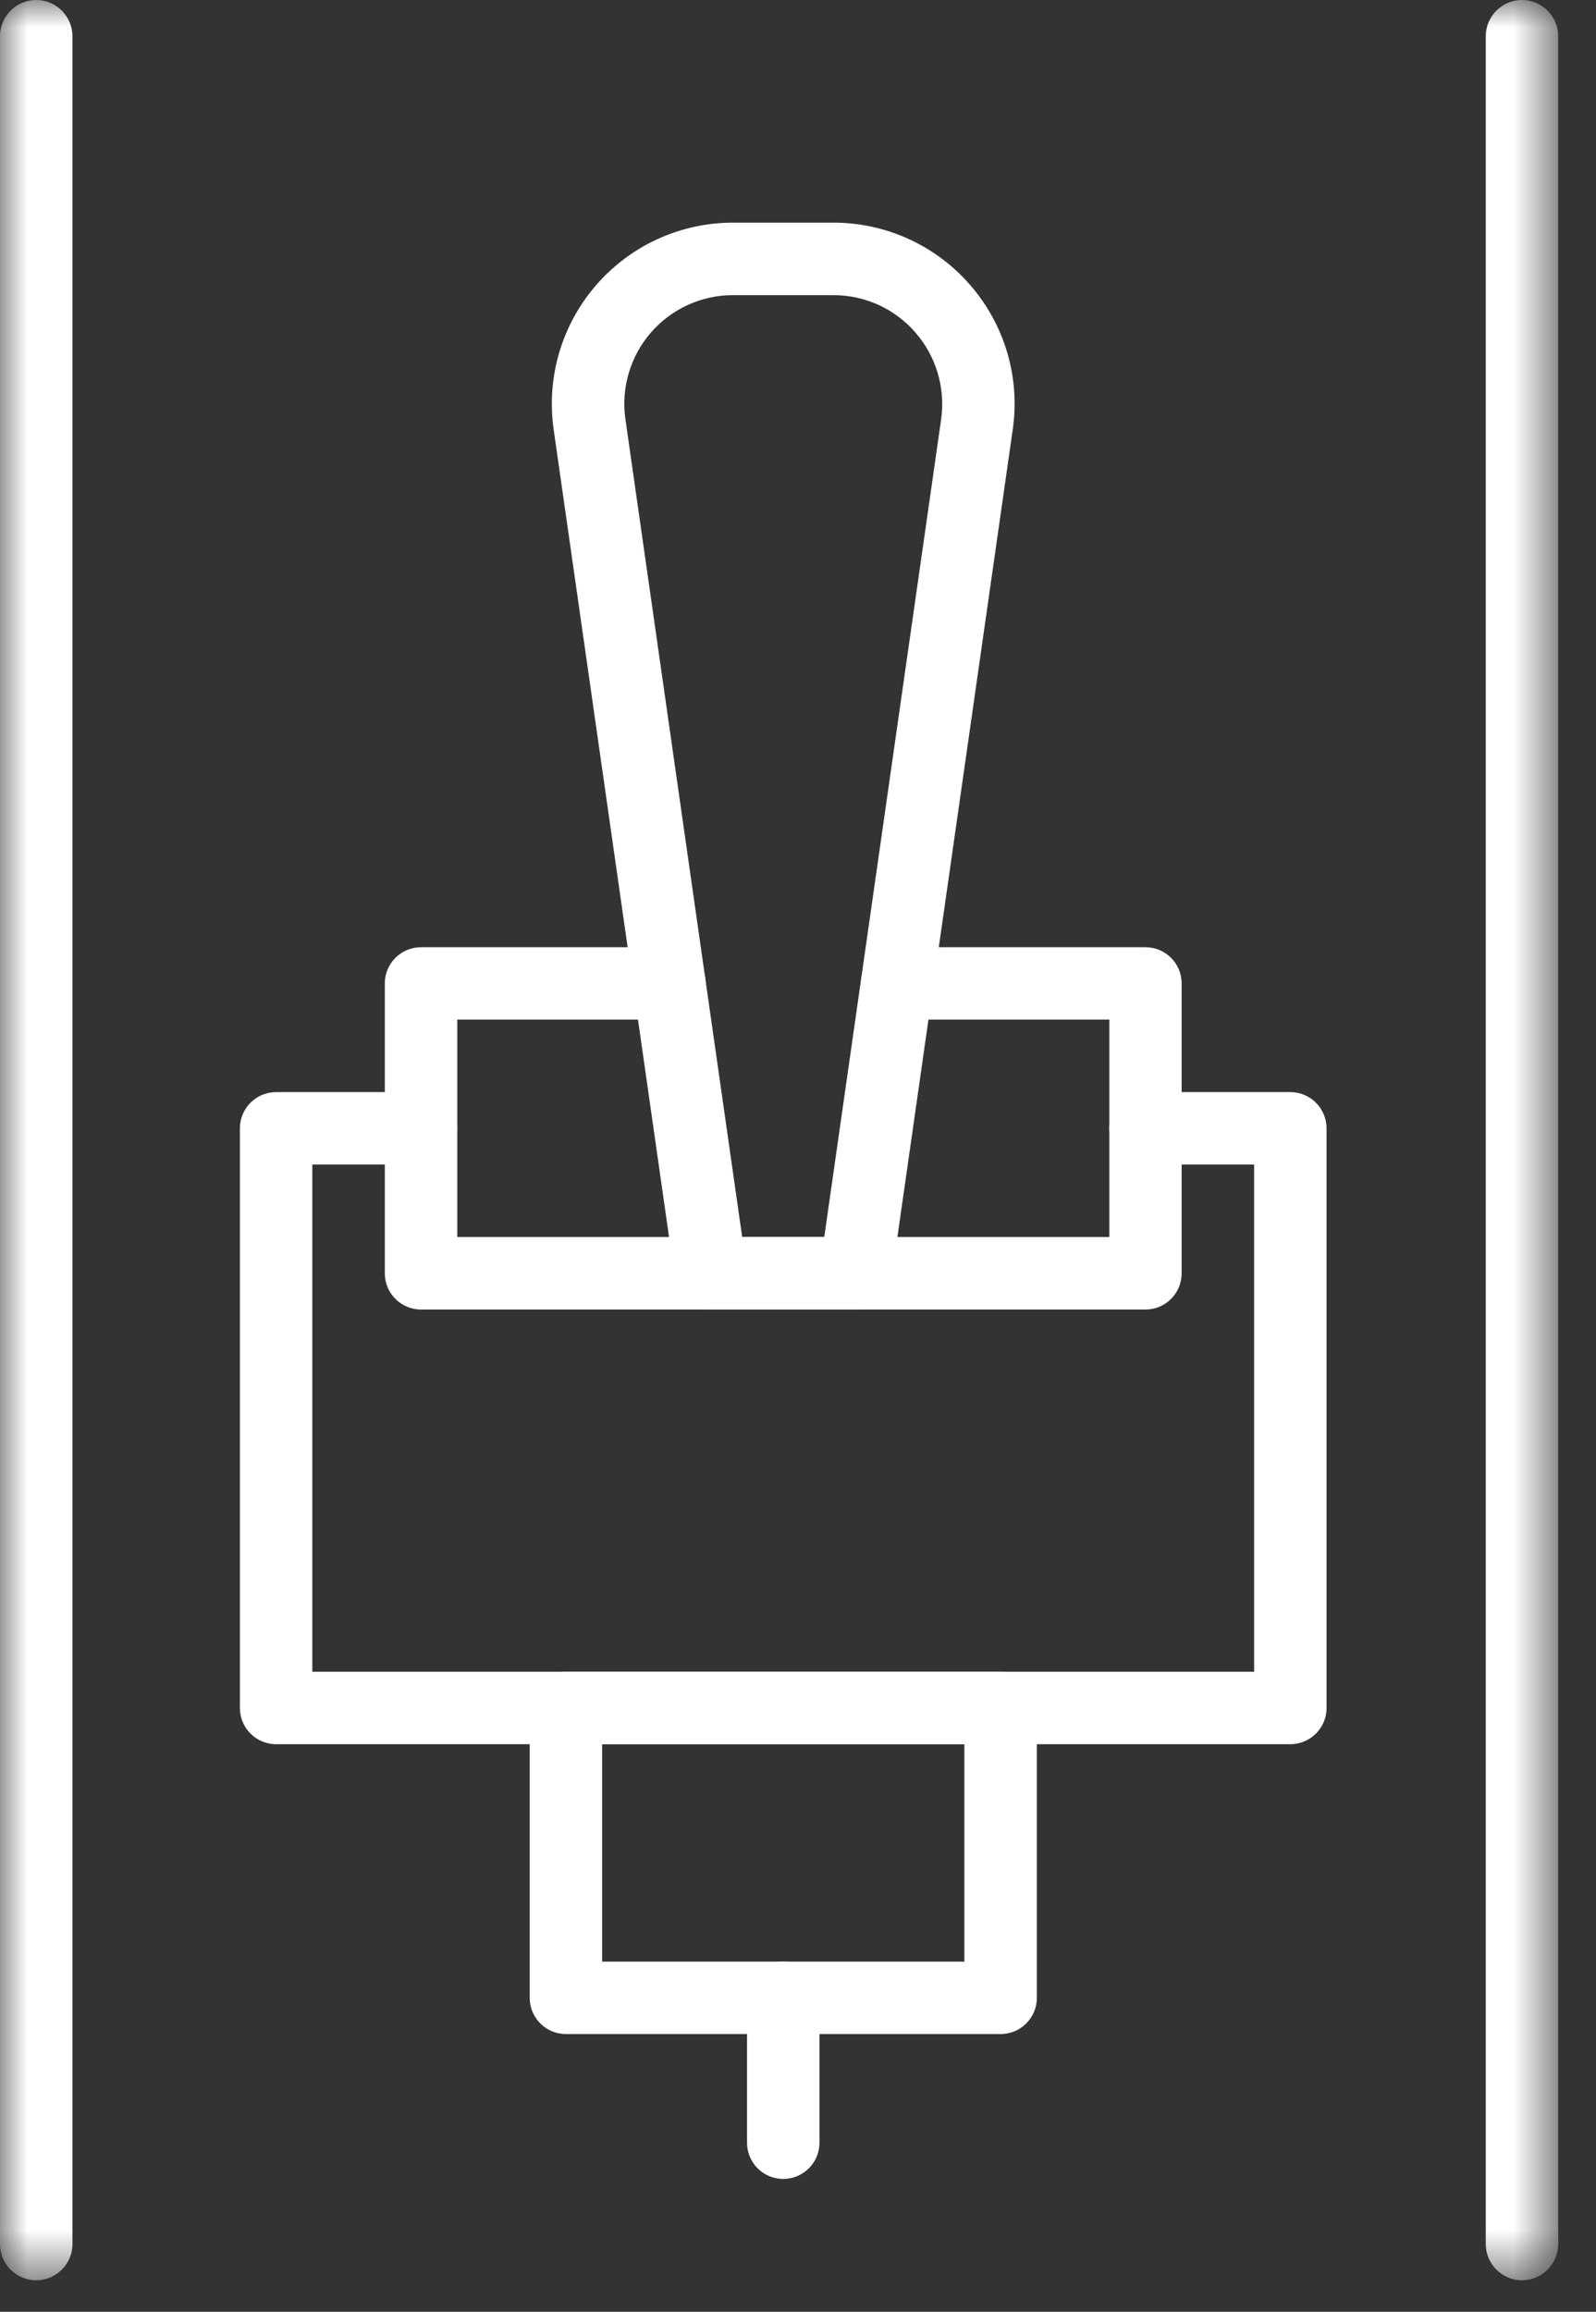
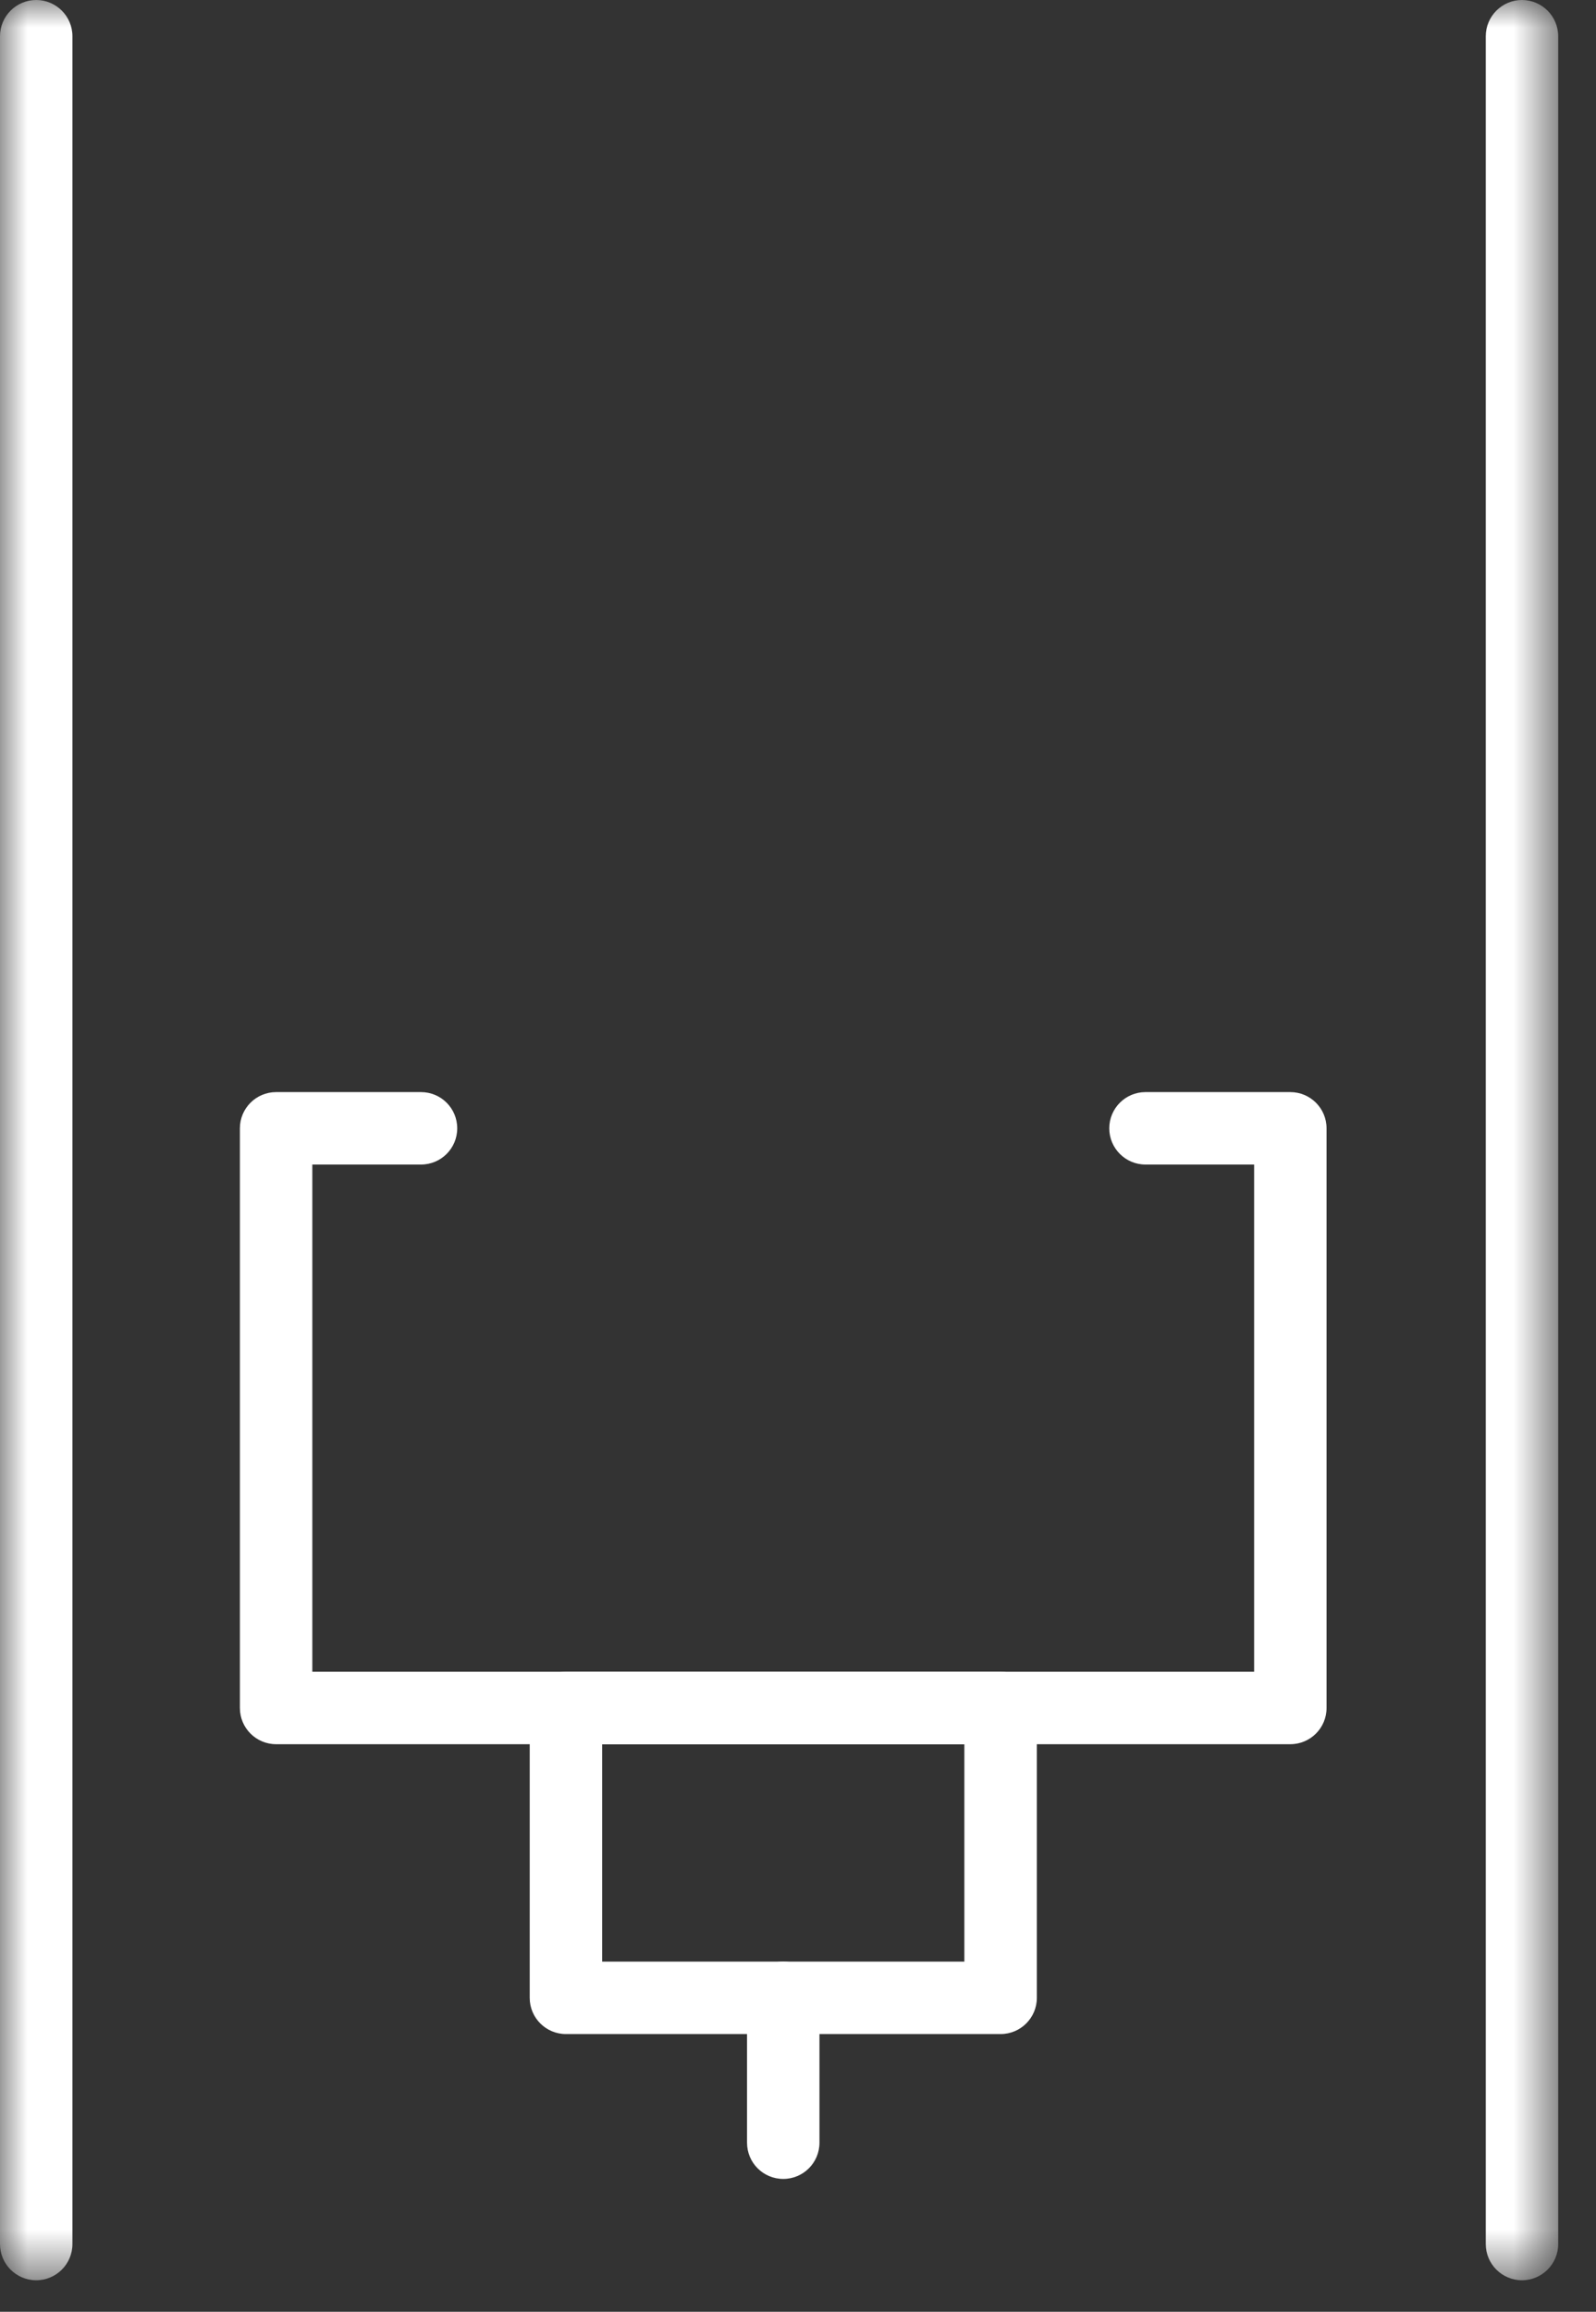
<svg xmlns="http://www.w3.org/2000/svg" xmlns:xlink="http://www.w3.org/1999/xlink" width="29px" height="42px" viewBox="0 0 29 42">
  <rect x="0" y="0" width="29" height="42" fill="#333333" stroke="none" />
  <title>Group 2 Copy 9</title>
  <desc>Created with Sketch.</desc>
  <defs>
    <polygon id="path-1" points="0 41.427 28.314 41.427 28.314 -0 0 -0" />
  </defs>
  <g id="Page-1" stroke="none" stroke-width="1" fill="none" fill-rule="evenodd">
    <g id="Home-2-Copy-3" transform="translate(-125, -4251)">
      <g id="Group-4" transform="translate(101, 4129)">
        <g id="Group-2-Copy-9" transform="translate(24, 122)">
          <g id="Group-12">
            <path d="M23.446,31.688 L5.017,31.688 C4.654,31.688 4.359,31.394 4.359,31.03 L4.359,20.499 C4.359,20.135 4.654,19.841 5.017,19.841 L7.65,19.841 C8.014,19.841 8.308,20.135 8.308,20.499 C8.308,20.863 8.014,21.157 7.65,21.157 L5.675,21.157 L5.675,30.372 L22.788,30.372 L22.788,21.157 L20.813,21.157 C20.451,21.157 20.156,20.863 20.156,20.499 C20.156,20.135 20.451,19.841 20.813,19.841 L23.446,19.841 C23.809,19.841 24.104,20.135 24.104,20.499 L24.104,31.03 C24.104,31.394 23.809,31.688 23.446,31.688" id="Fill-1" fill="#FFFFFF" />
-             <path d="M13.486,22.474 L14.977,22.474 L17.101,7.617 C17.181,7.05 17.011,6.475 16.635,6.043 C16.26,5.61 15.718,5.362 15.146,5.362 L13.318,5.362 C12.746,5.362 12.202,5.61 11.827,6.042 C11.452,6.475 11.283,7.048 11.364,7.617 L13.486,22.474 Z M15.549,23.79 L12.916,23.79 C12.588,23.79 12.31,23.55 12.264,23.224 L10.06,7.802 C9.925,6.857 10.207,5.9 10.833,5.179 C11.458,4.459 12.364,4.045 13.318,4.045 L15.146,4.045 C16.098,4.045 17.006,4.459 17.631,5.181 C18.256,5.902 18.539,6.857 18.402,7.802 L16.199,23.224 C16.152,23.55 15.875,23.79 15.549,23.79 L15.549,23.79 Z" id="Fill-3" fill="#FFFFFF" />
-             <path d="M20.814,23.791 L7.651,23.791 C7.287,23.791 6.992,23.497 6.992,23.133 L6.992,17.866 C6.992,17.503 7.287,17.209 7.651,17.209 L12.165,17.209 C12.527,17.209 12.822,17.503 12.822,17.866 C12.822,18.23 12.527,18.524 12.165,18.524 L8.309,18.524 L8.309,22.474 L20.157,22.474 L20.157,18.524 L16.302,18.524 C15.94,18.524 15.643,18.23 15.643,17.866 C15.643,17.503 15.94,17.209 16.302,17.209 L20.814,17.209 C21.177,17.209 21.471,17.503 21.471,17.866 L21.471,23.133 C21.471,23.497 21.177,23.791 20.814,23.791" id="Fill-5" fill="#FFFFFF" />
            <mask id="mask-2" fill="white">
              <use xlink:href="#path-1" />
            </mask>
            <g id="Clip-8" />
            <path d="M10.941,35.638 L17.523,35.638 L17.523,31.689 L10.941,31.689 L10.941,35.638 Z M18.182,36.954 L10.283,36.954 C9.92,36.954 9.625,36.66 9.625,36.296 L9.625,31.031 C9.625,30.667 9.92,30.372 10.283,30.372 L18.182,30.372 C18.544,30.372 18.84,30.667 18.84,31.031 L18.84,36.296 C18.84,36.66 18.544,36.954 18.182,36.954 L18.182,36.954 Z" id="Fill-7" fill="#FFFFFF" mask="url(#mask-2)" />
            <path d="M14.232,39.586 C13.868,39.586 13.574,39.292 13.574,38.928 L13.574,36.295 C13.574,35.931 13.868,35.637 14.232,35.637 C14.595,35.637 14.89,35.931 14.89,36.295 L14.89,38.928 C14.89,39.292 14.595,39.586 14.232,39.586" id="Fill-9" fill="#FFFFFF" mask="url(#mask-2)" />
            <path d="M0.658,41.427 C0.294,41.427 0,41.133 0,40.769 L0,0.658 C0,0.295 0.294,-0 0.658,-0 C1.021,-0 1.316,0.295 1.316,0.658 L1.316,40.769 C1.316,41.133 1.021,41.427 0.658,41.427" id="Fill-10" fill="#FFFFFF" mask="url(#mask-2)" />
            <path d="M27.655,41.427 C27.293,41.427 26.997,41.133 26.997,40.769 L26.997,0.658 C26.997,0.295 27.293,-0 27.655,-0 C28.017,-0 28.313,0.295 28.313,0.658 L28.313,40.769 C28.313,41.133 28.017,41.427 27.655,41.427" id="Fill-11" fill="#FFFFFF" mask="url(#mask-2)" />
          </g>
        </g>
      </g>
    </g>
  </g>
</svg>